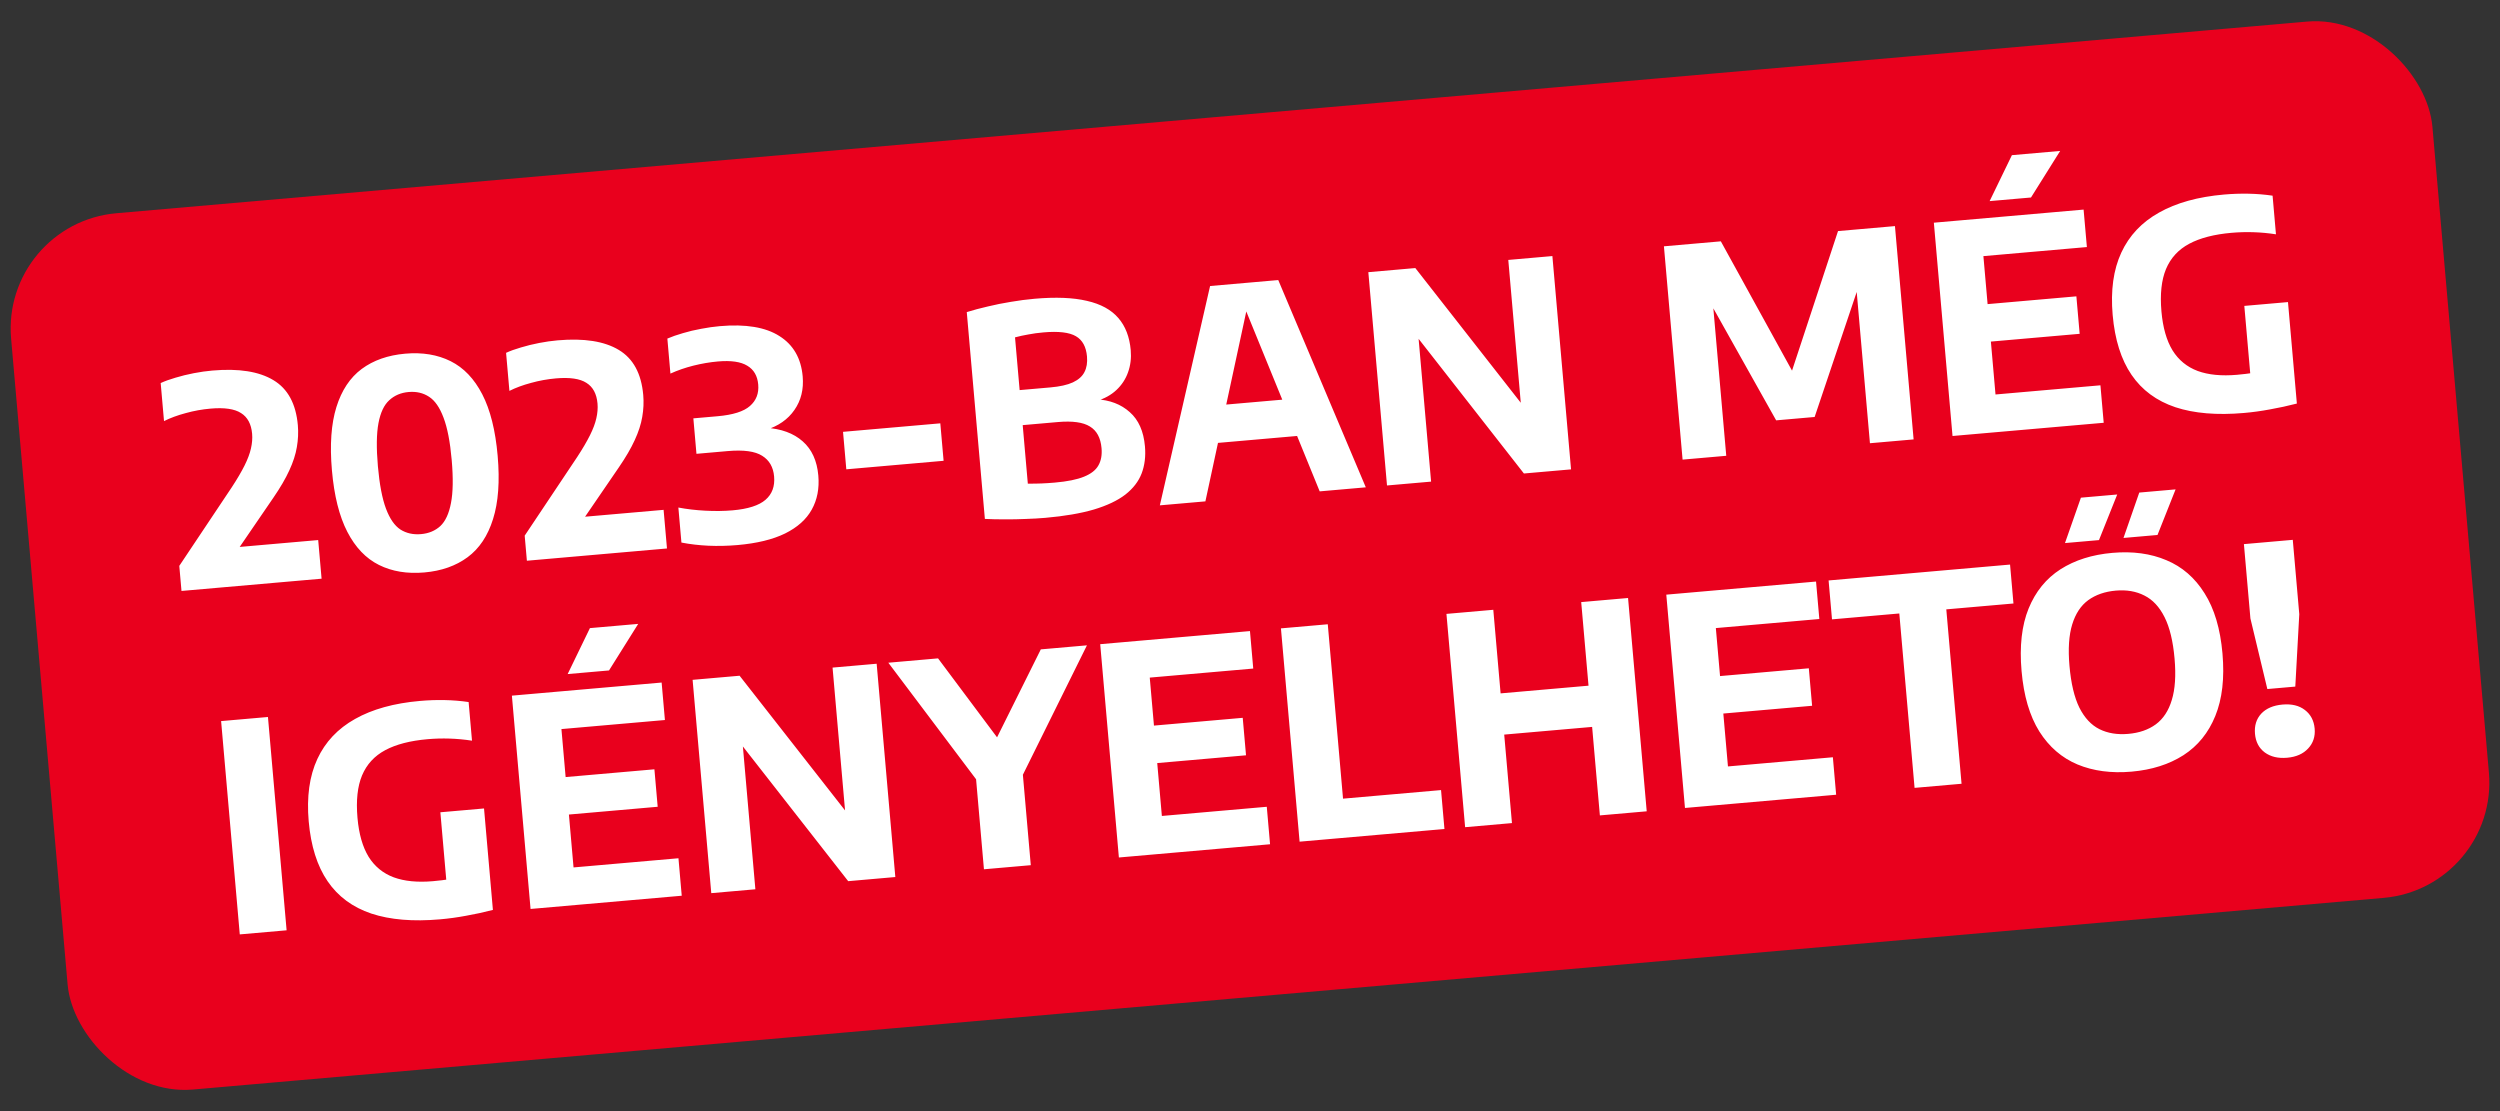
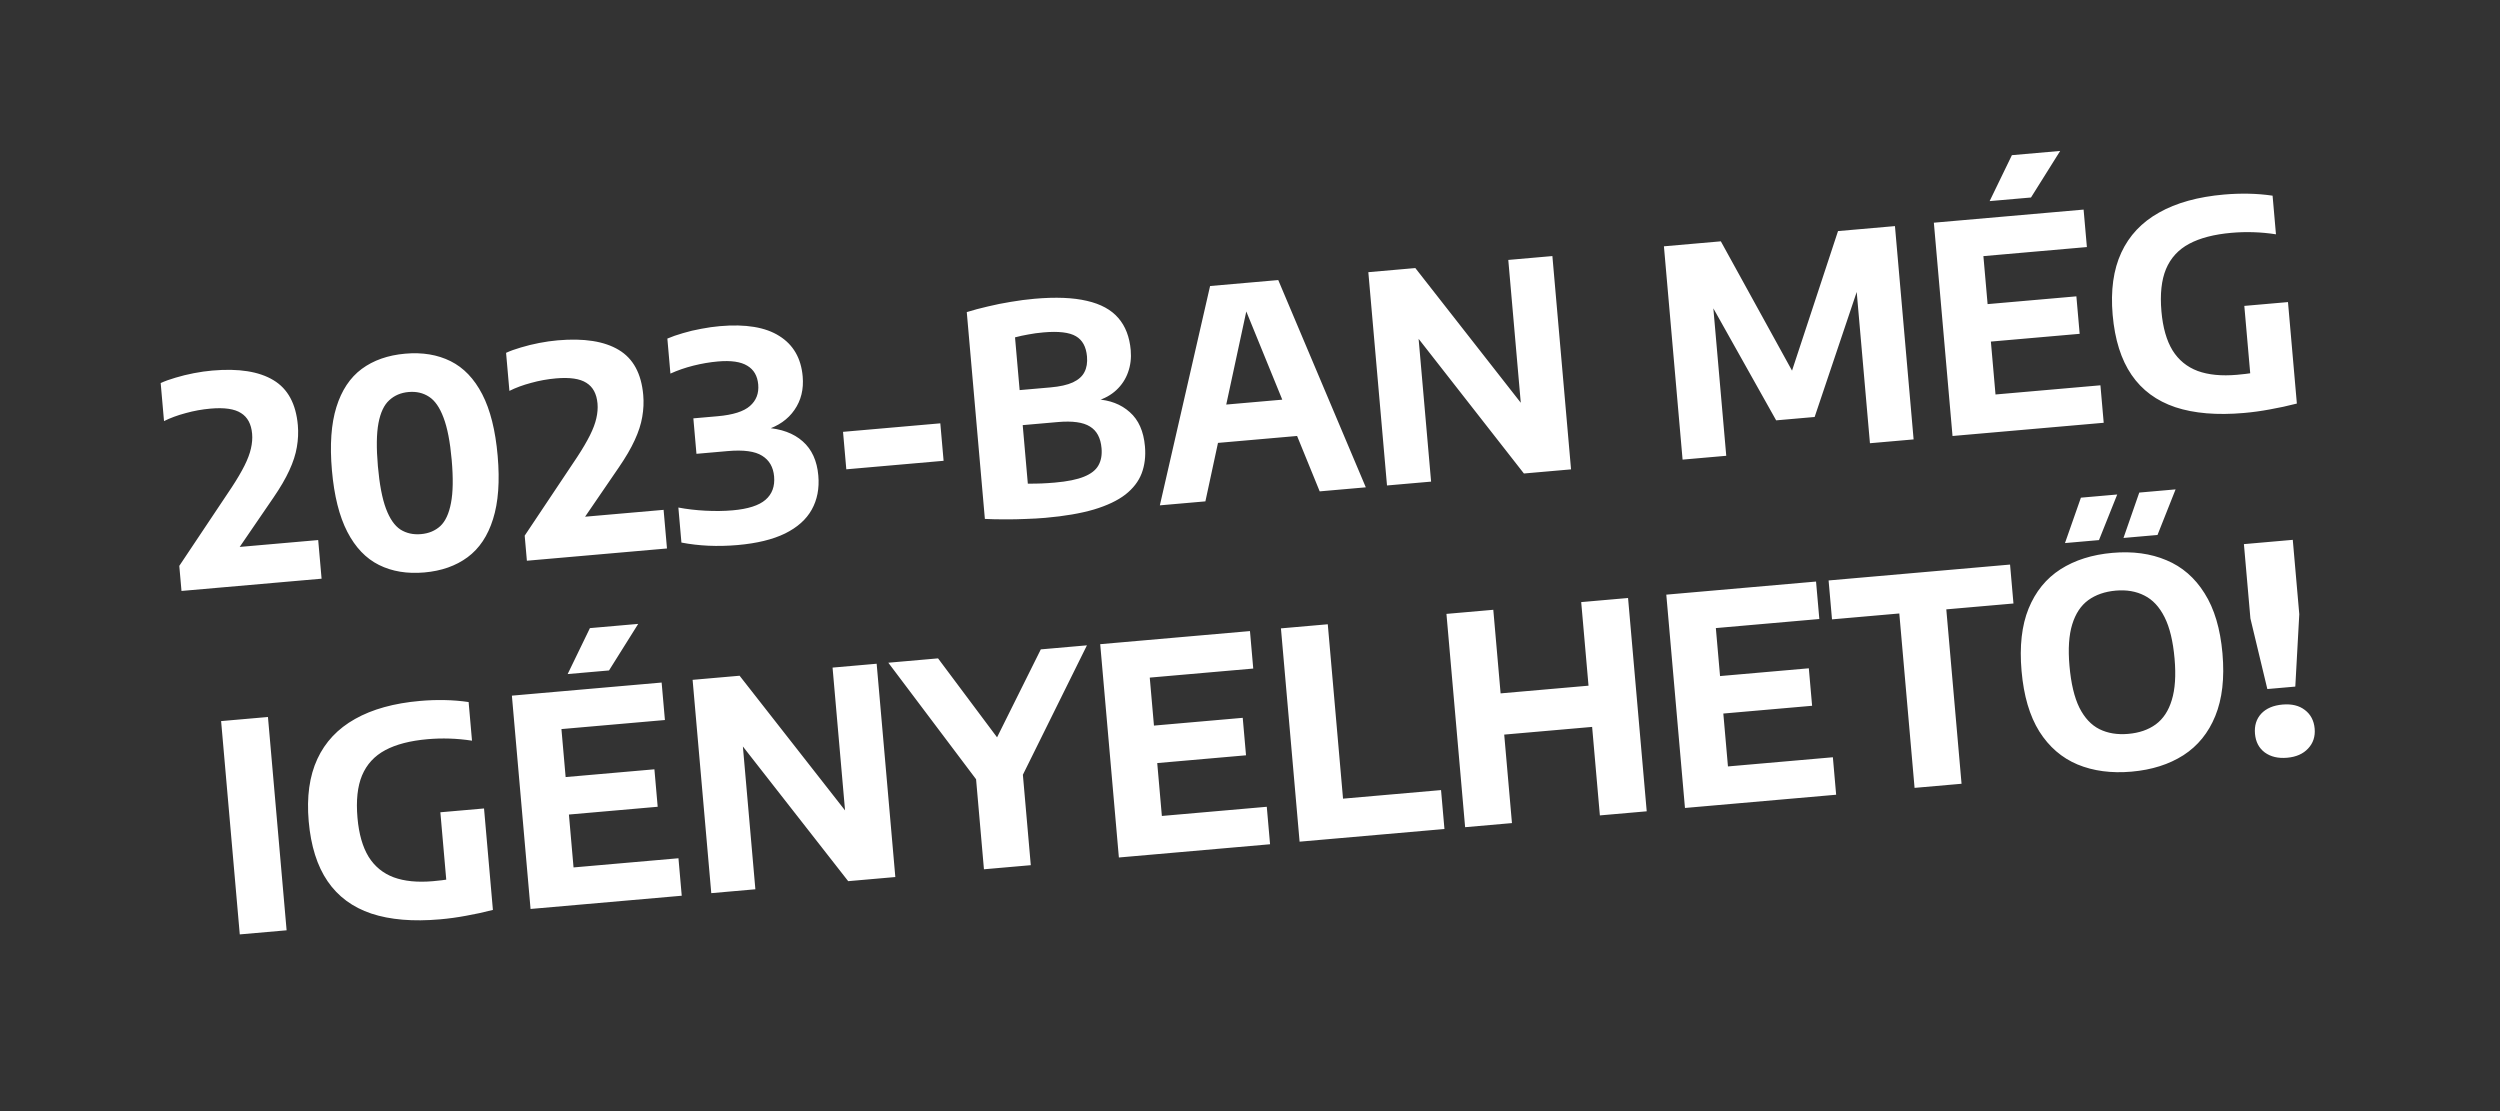
<svg xmlns="http://www.w3.org/2000/svg" width="216" height="96" viewBox="0 0 216 96" fill="none">
  <rect x="0" y="0" width="216" height="96" fill="#333333" stroke="none" />
  <g clip-path="url(#clip0_1653_98)">
-     <rect x="0.088" y="19.296" width="210" height="76" rx="10" transform="rotate(-5 0.088 19.296)" fill="#E9001D" />
    <path d="M15.681 51.058L15.491 48.891L20.029 42.095C20.494 41.385 20.861 40.759 21.132 40.216C21.402 39.674 21.585 39.185 21.681 38.75C21.784 38.306 21.818 37.881 21.783 37.474C21.709 36.636 21.389 36.04 20.823 35.688C20.265 35.327 19.388 35.199 18.192 35.304C17.462 35.368 16.745 35.497 16.043 35.693C15.34 35.88 14.716 36.11 14.171 36.383L13.883 33.096C14.237 32.931 14.663 32.777 15.16 32.633C15.666 32.48 16.194 32.35 16.745 32.243C17.296 32.136 17.829 32.061 18.344 32.016C20.618 31.817 22.378 32.093 23.624 32.846C24.868 33.59 25.572 34.888 25.734 36.739C25.788 37.362 25.759 37.992 25.648 38.629C25.544 39.257 25.327 39.929 24.996 40.644C24.673 41.349 24.218 42.13 23.632 42.984L19.961 48.349L19.76 47.338L27.492 46.661L27.785 49.999L15.681 51.058ZM36.665 49.46C35.179 49.59 33.872 49.374 32.744 48.812C31.615 48.25 30.704 47.297 30.009 45.952C29.314 44.607 28.87 42.835 28.678 40.635C28.486 38.435 28.615 36.613 29.066 35.168C29.516 33.723 30.244 32.627 31.25 31.878C32.263 31.128 33.517 30.688 35.011 30.557C36.497 30.427 37.804 30.643 38.933 31.206C40.061 31.768 40.973 32.721 41.667 34.066C42.362 35.41 42.806 37.182 42.998 39.382C43.191 41.582 43.057 43.405 42.598 44.85C42.148 46.295 41.416 47.392 40.402 48.142C39.388 48.892 38.143 49.331 36.665 49.46ZM36.375 46.148C37.048 46.089 37.605 45.856 38.046 45.45C38.486 45.035 38.792 44.372 38.964 43.462C39.143 42.551 39.164 41.311 39.027 39.742C38.89 38.173 38.653 36.952 38.318 36.078C37.99 35.203 37.574 34.604 37.069 34.28C36.563 33.947 35.974 33.811 35.301 33.87C34.637 33.928 34.081 34.165 33.632 34.58C33.182 34.988 32.872 35.647 32.7 36.557C32.529 37.467 32.512 38.706 32.649 40.275C32.787 41.844 33.019 43.066 33.346 43.941C33.674 44.816 34.091 45.419 34.596 45.751C35.11 46.075 35.703 46.207 36.375 46.148ZM45.523 48.447L45.333 46.28L49.871 39.484C50.336 38.774 50.703 38.148 50.974 37.605C51.244 37.063 51.427 36.575 51.523 36.139C51.626 35.696 51.66 35.27 51.625 34.863C51.551 34.025 51.231 33.43 50.665 33.078C50.107 32.717 49.23 32.588 48.034 32.693C47.304 32.757 46.587 32.886 45.885 33.082C45.182 33.269 44.558 33.499 44.013 33.773L43.725 30.485C44.079 30.32 44.505 30.166 45.002 30.022C45.508 29.869 46.036 29.739 46.587 29.632C47.138 29.526 47.671 29.45 48.186 29.405C50.46 29.206 52.22 29.483 53.466 30.235C54.71 30.98 55.414 32.277 55.576 34.129C55.63 34.751 55.602 35.381 55.49 36.018C55.386 36.646 55.169 37.318 54.838 38.033C54.515 38.739 54.06 39.519 53.474 40.373L49.803 45.738L49.602 44.727L57.335 44.051L57.627 47.388L45.523 48.447ZM63.725 47.093C62.87 47.167 62.031 47.187 61.208 47.15C60.393 47.112 59.616 47.021 58.875 46.877L58.611 43.851C59.334 43.989 60.111 44.08 60.943 44.124C61.775 44.168 62.561 44.158 63.3 44.093C64.628 43.977 65.576 43.673 66.143 43.18C66.711 42.687 66.957 42.017 66.883 41.17C66.812 40.356 66.467 39.759 65.848 39.378C65.237 38.988 64.246 38.853 62.877 38.973L60.174 39.21L59.906 36.146L61.998 35.963C63.327 35.847 64.259 35.552 64.794 35.079C65.339 34.605 65.577 33.986 65.51 33.222C65.445 32.475 65.13 31.933 64.565 31.598C64.008 31.254 63.161 31.131 62.024 31.231C61.334 31.291 60.63 31.411 59.91 31.591C59.197 31.771 58.536 32 57.924 32.279L57.66 29.253C58.047 29.086 58.493 28.93 58.999 28.785C59.504 28.632 60.033 28.506 60.585 28.408C61.136 28.301 61.673 28.225 62.196 28.179C64.429 27.984 66.144 28.269 67.34 29.034C68.544 29.79 69.214 30.953 69.352 32.522C69.449 33.634 69.211 34.6 68.639 35.42C68.075 36.239 67.243 36.818 66.143 37.157L66.138 36.956C67.492 37.039 68.564 37.43 69.353 38.131C70.141 38.823 70.591 39.808 70.703 41.087C70.8 42.199 70.61 43.182 70.133 44.035C69.663 44.879 68.895 45.566 67.829 46.094C66.761 46.614 65.394 46.947 63.725 47.093ZM73.121 40.549L72.838 37.311L81.243 36.576L81.527 39.813L73.121 40.549ZM90.317 44.741C89.811 44.785 89.253 44.818 88.644 44.837C88.044 44.865 87.435 44.876 86.815 44.872C86.205 44.875 85.631 44.862 85.093 44.834L83.529 26.965C84.091 26.79 84.696 26.629 85.344 26.48C85.991 26.323 86.657 26.189 87.342 26.079C88.034 25.96 88.716 25.871 89.389 25.812C91.215 25.653 92.722 25.713 93.909 25.994C95.104 26.266 96.009 26.76 96.624 27.476C97.238 28.183 97.595 29.11 97.695 30.255C97.755 30.936 97.677 31.575 97.461 32.171C97.253 32.758 96.917 33.268 96.453 33.702C95.989 34.136 95.407 34.454 94.705 34.658L94.703 34.495C95.888 34.559 96.858 34.929 97.611 35.608C98.373 36.278 98.81 37.264 98.924 38.567C98.999 39.422 98.904 40.2 98.639 40.901C98.374 41.594 97.904 42.203 97.231 42.731C96.557 43.25 95.649 43.681 94.508 44.023C93.374 44.356 91.978 44.596 90.317 44.741ZM91.142 41.695C92.222 41.601 93.06 41.431 93.657 41.186C94.263 40.941 94.678 40.616 94.902 40.212C95.135 39.807 95.225 39.309 95.173 38.72C95.096 37.832 94.761 37.209 94.169 36.85C93.585 36.483 92.662 36.355 91.4 36.465L87.938 36.768L87.674 33.742L90.749 33.473C91.571 33.401 92.219 33.257 92.694 33.039C93.176 32.813 93.51 32.516 93.695 32.149C93.889 31.78 93.962 31.331 93.916 30.799C93.842 29.961 93.524 29.378 92.96 29.051C92.395 28.716 91.461 28.605 90.158 28.719C89.684 28.76 89.25 28.819 88.856 28.896C88.46 28.964 88.074 29.048 87.698 29.148L88.804 41.787C89.231 41.791 89.628 41.786 89.995 41.77C90.361 41.755 90.744 41.73 91.142 41.695ZM100.211 43.662L104.551 24.712L110.441 24.197L118.006 42.105L114.021 42.454L107.408 26.244L107.831 26.207L104.146 43.318L100.211 43.662ZM103.915 38.382L104.505 35.08L112.275 34.401L113.416 37.55L103.915 38.382ZM119.837 41.945L118.224 23.516L122.284 23.16L132.186 35.808L131.489 35.869L130.316 22.458L134.126 22.124L135.738 40.554L131.666 40.91L121.776 28.262L122.474 28.201L123.647 41.612L119.837 41.945ZM145.375 39.711L143.763 21.281L148.681 20.851L155.126 32.559L154.641 32.601L158.805 19.965L163.724 19.535L165.336 37.965L161.563 38.295L160.26 23.401L161.057 23.332L156.785 36.027L153.46 36.318L146.874 24.573L147.845 24.488L149.148 39.381L145.375 39.711ZM168.698 37.67L167.085 19.241L180.023 18.109L180.307 21.346L171.366 22.129L172.412 34.083L181.477 33.29L181.76 36.528L168.698 37.67ZM170.418 29.652L170.135 26.415L179.399 25.604L179.683 28.842L170.418 29.652ZM171.904 17.376L173.828 13.406L177.999 13.041L175.478 17.064L171.904 17.376ZM193.878 35.681C191.545 35.885 189.569 35.719 187.949 35.183C186.329 34.639 185.068 33.708 184.167 32.39C183.265 31.072 182.721 29.346 182.534 27.212C182.349 25.095 182.598 23.3 183.28 21.827C183.963 20.353 185.049 19.2 186.541 18.367C188.032 17.525 189.902 17.006 192.151 16.809C192.874 16.746 193.583 16.722 194.278 16.736C194.982 16.75 195.673 16.807 196.351 16.906L196.643 20.244C195.982 20.142 195.332 20.082 194.695 20.063C194.066 20.042 193.436 20.06 192.805 20.115C191.302 20.247 190.083 20.562 189.148 21.062C188.213 21.562 187.545 22.29 187.143 23.245C186.749 24.192 186.618 25.412 186.748 26.906C186.87 28.301 187.19 29.423 187.708 30.273C188.233 31.114 188.959 31.707 189.884 32.053C190.808 32.39 191.939 32.5 193.276 32.383C193.782 32.339 194.283 32.278 194.778 32.202C195.272 32.116 195.724 32.023 196.134 31.92L194.535 33.578L193.909 26.43L197.682 26.1L198.449 34.867C197.664 35.069 196.892 35.237 196.134 35.37C195.385 35.511 194.633 35.615 193.878 35.681ZM20.716 80.732L19.104 62.302L23.151 61.948L24.763 80.378L20.716 80.732ZM38.016 79.431C35.683 79.636 33.707 79.47 32.087 78.934C30.467 78.39 29.206 77.458 28.305 76.14C27.403 74.822 26.859 73.096 26.672 70.963C26.487 68.846 26.735 67.051 27.418 65.577C28.101 64.104 29.188 62.951 30.679 62.117C32.169 61.276 34.04 60.757 36.289 60.56C37.012 60.497 37.721 60.473 38.416 60.487C39.12 60.501 39.811 60.557 40.489 60.657L40.781 63.994C40.12 63.893 39.47 63.833 38.833 63.813C38.203 63.793 37.574 63.811 36.943 63.866C35.44 63.997 34.221 64.313 33.286 64.813C32.351 65.313 31.683 66.041 31.281 66.996C30.887 67.942 30.756 69.163 30.886 70.657C31.008 72.052 31.328 73.174 31.846 74.024C32.371 74.864 33.097 75.458 34.022 75.803C34.947 76.141 36.077 76.251 37.414 76.134C37.92 76.09 38.421 76.029 38.916 75.952C39.41 75.867 39.862 75.773 40.272 75.671L38.672 77.329L38.047 70.181L41.82 69.851L42.587 78.617C41.802 78.82 41.03 78.988 40.272 79.121C39.523 79.262 38.771 79.365 38.016 79.431ZM45.84 78.534L44.227 60.104L57.165 58.972L57.449 62.21L48.508 62.992L49.554 74.946L58.619 74.153L58.902 77.391L45.84 78.534ZM47.56 70.516L47.277 67.278L56.541 66.468L56.824 69.705L47.56 70.516ZM49.045 58.239L50.969 54.269L55.141 53.904L52.619 57.927L49.045 58.239ZM61.454 77.168L59.841 58.738L63.901 58.383L73.803 71.03L73.106 71.091L71.933 57.68L75.743 57.347L77.356 75.776L73.284 76.133L63.394 63.484L64.091 63.423L65.264 76.834L61.454 77.168ZM85.013 75.106L84.188 65.668L85.27 68.572L76.751 57.259L81.047 56.883L86.803 64.585L85.658 64.686L89.926 56.106L93.911 55.757L87.673 68.361L88.24 65.376L89.06 74.752L85.013 75.106ZM96.671 74.087L95.058 55.657L107.997 54.525L108.28 57.763L99.339 58.545L100.385 70.499L109.45 69.706L109.733 72.944L96.671 74.087ZM98.391 66.069L98.108 62.831L107.372 62.02L107.656 65.258L98.391 66.069ZM112.285 72.72L110.673 54.291L114.72 53.937L116.038 69.004L124.506 68.263L124.8 71.626L112.285 72.72ZM126.586 71.469L124.973 53.04L129.021 52.686L129.652 59.908L137.248 59.243L136.616 52.021L140.664 51.667L142.276 70.097L138.229 70.451L137.56 62.805L129.964 63.469L130.633 71.115L126.586 71.469ZM145.581 69.808L143.968 51.378L156.906 50.246L157.19 53.483L148.249 54.266L149.295 66.22L158.36 65.427L158.643 68.665L145.581 69.808ZM147.301 61.789L147.018 58.552L156.282 57.741L156.566 60.979L147.301 61.789ZM165.419 68.072L164.1 53.004L158.285 53.513L157.991 50.151L173.669 48.779L173.963 52.142L168.16 52.649L169.478 67.717L165.419 68.072ZM184.169 66.67C182.418 66.823 180.86 66.616 179.497 66.05C178.143 65.482 177.043 64.533 176.199 63.201C175.362 61.861 174.85 60.12 174.663 57.978C174.476 55.836 174.678 54.036 175.27 52.579C175.869 51.113 176.787 49.983 178.022 49.189C179.266 48.394 180.764 47.92 182.516 47.767C184.267 47.614 185.821 47.825 187.176 48.401C188.539 48.967 189.639 49.921 190.475 51.261C191.32 52.593 191.835 54.325 192.022 56.459C192.208 58.593 192.002 60.392 191.402 61.859C190.811 63.316 189.893 64.446 188.65 65.249C187.406 66.044 185.913 66.517 184.169 66.67ZM183.884 63.407C184.83 63.325 185.622 63.05 186.259 62.585C186.903 62.11 187.365 61.409 187.643 60.481C187.93 59.552 188.01 58.362 187.883 56.909C187.751 55.398 187.462 54.202 187.017 53.321C186.571 52.431 185.989 51.809 185.272 51.453C184.563 51.089 183.739 50.947 182.801 51.029C181.863 51.112 181.071 51.386 180.426 51.852C179.789 52.318 179.327 53.015 179.041 53.943C178.754 54.872 178.674 56.067 178.802 57.528C178.935 59.047 179.22 60.252 179.658 61.142C180.103 62.023 180.68 62.642 181.389 62.998C182.106 63.354 182.937 63.49 183.884 63.407ZM183.469 46.479L184.833 42.558L187.971 42.283L186.408 46.222L183.469 46.479ZM178.414 46.921L179.79 42.999L182.928 42.724L181.352 46.664L178.414 46.921ZM195.898 59.533L194.436 53.437L193.874 47.012L198.096 46.642L198.658 53.068L198.314 59.322L195.898 59.533ZM197.61 65.469C196.829 65.537 196.184 65.384 195.675 65.011C195.174 64.636 194.892 64.1 194.831 63.403C194.77 62.697 194.949 62.117 195.369 61.662C195.798 61.206 196.411 60.944 197.207 60.874C198.004 60.804 198.65 60.961 199.143 61.344C199.645 61.727 199.926 62.263 199.987 62.952C200.046 63.633 199.858 64.206 199.422 64.67C198.994 65.134 198.39 65.401 197.61 65.469Z" fill="white" />
  </g>
  <defs>
    <clipPath id="clip0_1653_98">
      <rect x="0.088" y="19.296" width="210" height="76" rx="10" transform="rotate(-5 0.088 19.296)" fill="white" />
    </clipPath>
  </defs>
</svg>